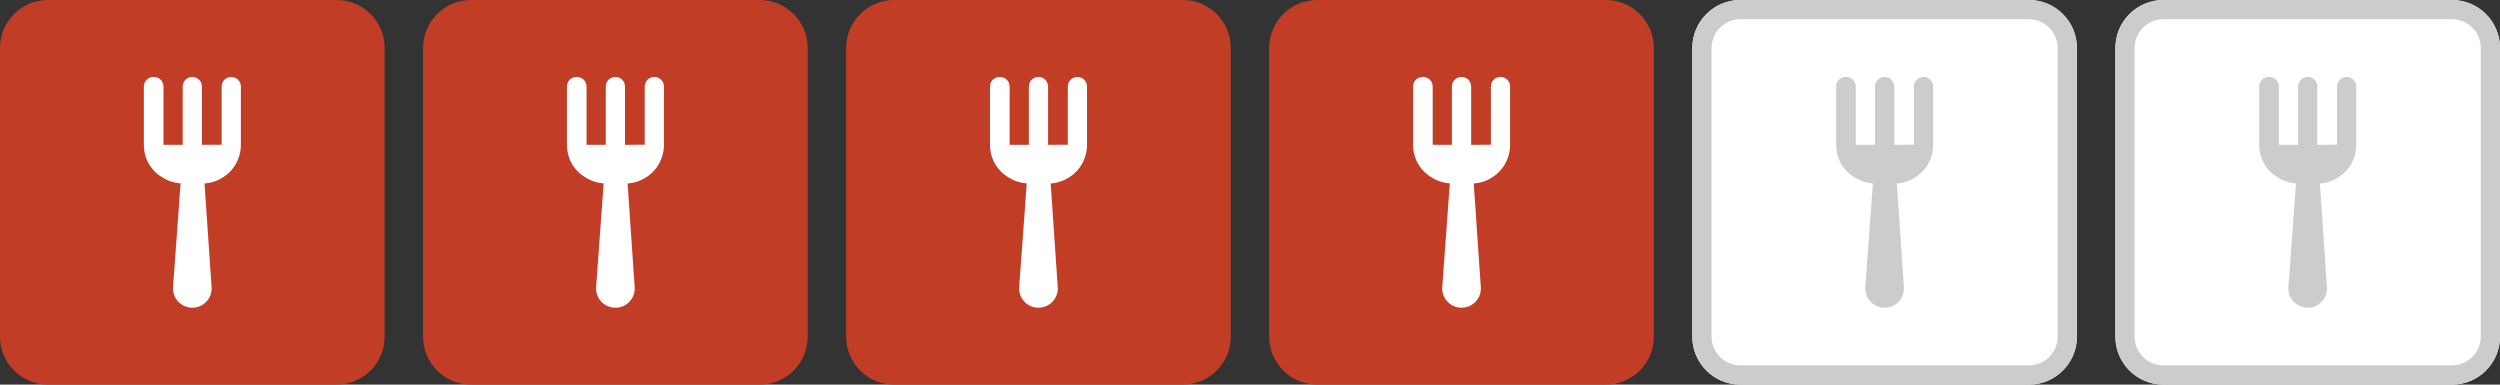
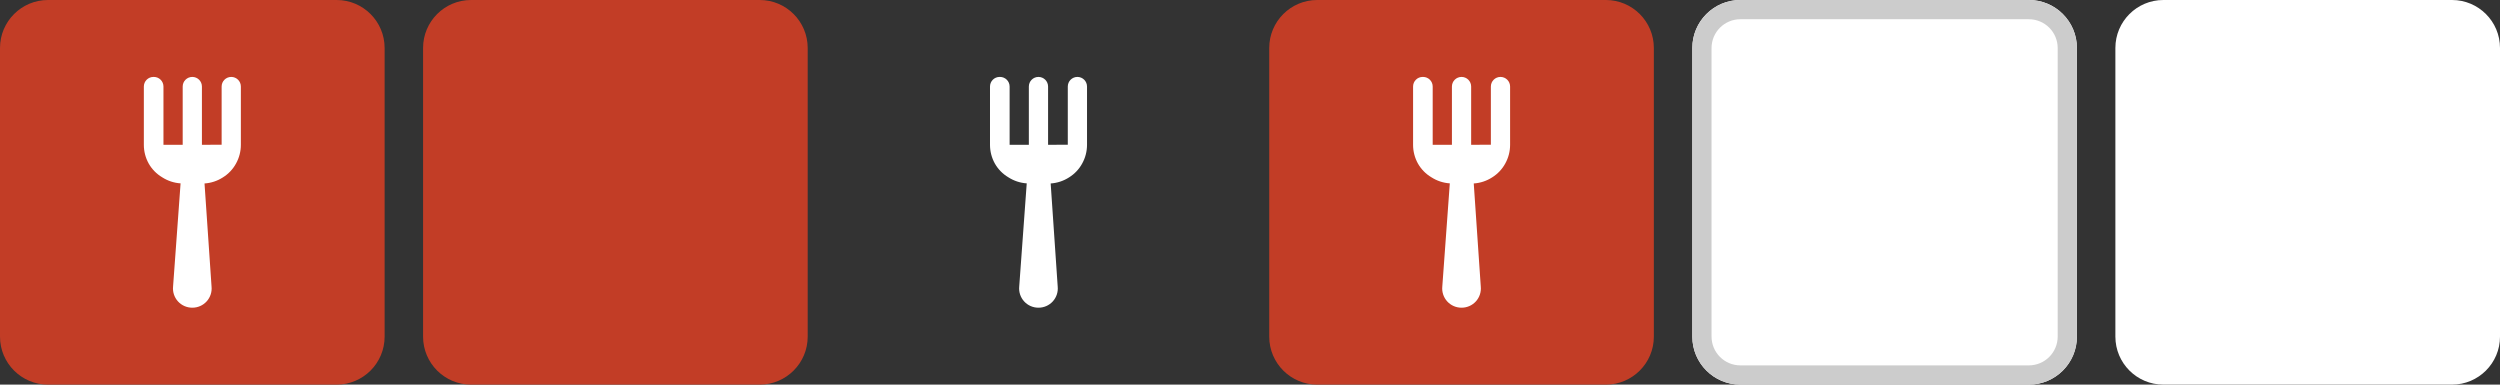
<svg xmlns="http://www.w3.org/2000/svg" width="260px" height="40px" viewBox="0 0 260 40" version="1.1">
  <rect x="0" y="0" width="260" height="40" fill="#333333" stroke="none" />
  <title>gafler_4</title>
  <desc>Created with Sketch.</desc>
  <g id="gafler_4" stroke="none" stroke-width="1" fill="none" fill-rule="evenodd">
    <path d="M4.99,0 L35.01,0 C37.766,0 40,2.234 40,4.99 L40,35.01 C40,37.766 37.766,40 35.01,40 L4.99,40 C2.234,40 0,37.766 0,35.01 L0,4.99 C0,2.234 2.234,0 4.99,0 Z" id="Rectangle" fill="#C23D26" fill-rule="nonzero" />
    <path d="M23.05,15.05 L23.05,9 C23.05,8.448 23.498,8 24.05,8 L24.05,8 C24.602,8 25.05,8.448 25.05,9 L25.05,15.06 C25.051,15.739 24.879,16.406 24.55,17 C24.227,17.594 23.755,18.094 23.18,18.45 C22.607,18.819 21.95,19.036 21.27,19.08 L22,29.79 C22.06,30.356 21.876,30.92 21.494,31.342 C21.112,31.764 20.569,32.003 20,32 L20,32 C19.431,32.003 18.888,31.764 18.506,31.342 C18.124,30.92 17.94,30.356 18,29.79 L18.78,19.07 C18.1,19.026 17.443,18.809 16.87,18.44 C16.282,18.092 15.795,17.596 15.46,17 C15.131,16.406 14.959,15.739 14.96,15.06 L14.96,9 C14.96,8.448 15.408,8 15.96,8 L16,8 C16.552,8 17,8.448 17,9 L17,15.06 L19,15.06 L19,9 C19,8.448 19.448,8 20,8 L20,8 C20.552,8 21,8.448 21,9 L21,15.06 L23.05,15.05 Z" id="Path" fill="#FFFFFF" />
    <path d="M48.99,0 L79.01,0 C81.766,0 84,2.234 84,4.99 L84,35.01 C84,37.766 81.766,40 79.01,40 L48.99,40 C46.234,40 44,37.766 44,35.01 L44,4.99 C44,2.234 46.234,0 48.99,0 Z" id="Rectangle" fill="#C23D26" fill-rule="nonzero" />
-     <path d="M67.05,15.05 L67.05,9 C67.05,8.448 67.498,8 68.05,8 L68.05,8 C68.602,8 69.05,8.448 69.05,9 L69.05,15.06 C69.051,15.739 68.879,16.406 68.55,17 C68.227,17.594 67.755,18.094 67.18,18.45 C66.607,18.819 65.95,19.036 65.27,19.08 L66,29.79 C66.06,30.356 65.876,30.92 65.494,31.342 C65.112,31.764 64.569,32.003 64,32 L64,32 C63.431,32.003 62.888,31.764 62.506,31.342 C62.124,30.92 61.94,30.356 62,29.79 L62.78,19.07 C62.1,19.026 61.443,18.809 60.87,18.44 C60.282,18.092 59.795,17.596 59.46,17 C59.131,16.406 58.959,15.739 58.96,15.06 L58.96,9 C58.96,8.448 59.408,8 59.96,8 L60,8 C60.552,8 61,8.448 61,9 L61,15.06 L63,15.06 L63,9 C63,8.448 63.448,8 64,8 L64,8 C64.552,8 65,8.448 65,9 L65,15.06 L67.05,15.05 Z" id="Path" fill="#FFFFFF" />
-     <path d="M92.99,0 L123.01,0 C125.766,0 128,2.234 128,4.99 L128,35.01 C128,37.766 125.766,40 123.01,40 L92.99,40 C90.234,40 88,37.766 88,35.01 L88,4.99 C88,2.234 90.234,0 92.99,0 Z" id="Rectangle" fill="#C23D26" fill-rule="nonzero" />
    <path d="M111.05,15.05 L111.05,9 C111.05,8.448 111.498,8 112.05,8 L112.05,8 C112.602,8 113.05,8.448 113.05,9 L113.05,15.06 C113.051,15.739 112.879,16.406 112.55,17 C112.227,17.594 111.755,18.094 111.18,18.45 C110.607,18.819 109.95,19.036 109.27,19.08 L110,29.79 C110.06,30.356 109.876,30.92 109.494,31.342 C109.112,31.764 108.569,32.003 108,32 L108,32 C107.431,32.003 106.888,31.764 106.506,31.342 C106.124,30.92 105.94,30.356 106,29.79 L106.78,19.07 C106.1,19.026 105.443,18.809 104.87,18.44 C104.282,18.092 103.795,17.596 103.46,17 C103.131,16.406 102.959,15.739 102.96,15.06 L102.96,9 C102.96,8.448 103.408,8 103.96,8 L104,8 C104.552,8 105,8.448 105,9 L105,15.06 L107,15.06 L107,9 C107,8.448 107.448,8 108,8 L108,8 C108.552,8 109,8.448 109,9 L109,15.06 L111.05,15.05 Z" id="Path" fill="#FFFFFF" />
    <path d="M136.99,0 L167.01,0 C169.766,0 172,2.234 172,4.99 L172,35.01 C172,37.766 169.766,40 167.01,40 L136.99,40 C134.234,40 132,37.766 132,35.01 L132,4.99 C132,2.234 134.234,0 136.99,0 Z" id="Rectangle" fill="#C23D26" fill-rule="nonzero" />
    <path d="M155.05,15.05 L155.05,9 C155.05,8.448 155.498,8 156.05,8 L156.05,8 C156.602,8 157.05,8.448 157.05,9 L157.05,15.06 C157.051,15.739 156.879,16.406 156.55,17 C156.227,17.594 155.755,18.094 155.18,18.45 C154.607,18.819 153.95,19.036 153.27,19.08 L154,29.79 C154.06,30.356 153.876,30.92 153.494,31.342 C153.112,31.764 152.569,32.003 152,32 L152,32 C151.431,32.003 150.888,31.764 150.506,31.342 C150.124,30.92 149.94,30.356 150,29.79 L150.78,19.07 C150.1,19.026 149.443,18.809 148.87,18.44 C148.282,18.092 147.795,17.596 147.46,17 C147.131,16.406 146.959,15.739 146.96,15.06 L146.96,9 C146.96,8.448 147.408,8 147.96,8 L148,8 C148.552,8 149,8.448 149,9 L149,15.06 L151,15.06 L151,9 C151,8.448 151.448,8 152,8 L152,8 C152.552,8 153,8.448 153,9 L153,15.06 L155.05,15.05 Z" id="Path" fill="#FFFFFF" />
    <path d="M180.99,0 L211.01,0 C213.766,0 216,2.234 216,4.99 L216,35.01 C216,37.766 213.766,40 211.01,40 L180.99,40 C178.234,40 176,37.766 176,35.01 L176,4.99 C176,2.234 178.234,0 180.99,0 Z" id="Rectangle" fill="#FFFFFF" fill-rule="nonzero" />
    <path d="M211,2 C212.657,2 214,3.343 214,5 L214,35 C214,36.657 212.657,38 211,38 L181,38 C179.343,38 178,36.657 178,35 L178,5 C178,3.343 179.343,2 181,2 L211,2 L211,2 Z M211,0 L181,0 C178.239,0 176,2.239 176,5 L176,35 C176,37.761 178.239,40 181,40 L211,40 C213.761,40 216,37.761 216,35 L216,5 C216,2.239 213.761,0 211,0 Z" id="Shape" fill="#CCCCCC" fill-rule="nonzero" />
-     <path d="M199.05,15.05 L199.05,9 C199.05,8.448 199.498,8 200.05,8 L200.05,8 C200.602,8 201.05,8.448 201.05,9 L201.05,15.06 C201.051,15.739 200.879,16.406 200.55,17 C200.227,17.594 199.755,18.094 199.18,18.45 C198.607,18.819 197.95,19.036 197.27,19.08 L198,29.79 C198.06,30.356 197.876,30.92 197.494,31.342 C197.112,31.764 196.569,32.003 196,32 L196,32 C195.431,32.003 194.888,31.764 194.506,31.342 C194.124,30.92 193.94,30.356 194,29.79 L194.78,19.07 C194.1,19.026 193.443,18.809 192.87,18.44 C192.282,18.092 191.795,17.596 191.46,17 C191.131,16.406 190.959,15.739 190.96,15.06 L190.96,9 C190.96,8.448 191.408,8 191.96,8 L192,8 C192.552,8 193,8.448 193,9 L193,15.06 L195,15.06 L195,9 C195,8.448 195.448,8 196,8 L196,8 C196.552,8 197,8.448 197,9 L197,15.06 L199.05,15.05 Z" id="Path" fill="#CCCCCC" />
    <path d="M224.99,0 L255.01,0 C257.766,0 260,2.234 260,4.99 L260,35.01 C260,37.766 257.766,40 255.01,40 L224.99,40 C222.234,40 220,37.766 220,35.01 L220,4.99 C220,2.234 222.234,0 224.99,0 Z" id="Rectangle" fill="#FFFFFF" fill-rule="nonzero" />
-     <path d="M255,2 C256.657,2 258,3.343 258,5 L258,35 C258,36.657 256.657,38 255,38 L225,38 C223.343,38 222,36.657 222,35 L222,5 C222,3.343 223.343,2 225,2 L255,2 L255,2 Z M255,0 L225,0 C222.239,0 220,2.239 220,5 L220,35 C220,37.761 222.239,40 225,40 L255,40 C257.761,40 260,37.761 260,35 L260,5 C260,2.239 257.761,0 255,0 Z" id="Shape" fill="#CCCCCC" fill-rule="nonzero" />
-     <path d="M243.05,15.05 L243.05,9 C243.05,8.448 243.498,8 244.05,8 L244.05,8 C244.602,8 245.05,8.448 245.05,9 L245.05,15.06 C245.051,15.739 244.879,16.406 244.55,17 C244.227,17.594 243.755,18.094 243.18,18.45 C242.607,18.819 241.95,19.036 241.27,19.08 L242,29.79 C242.06,30.356 241.876,30.92 241.494,31.342 C241.112,31.764 240.569,32.003 240,32 L240,32 C239.431,32.003 238.888,31.764 238.506,31.342 C238.124,30.92 237.94,30.356 238,29.79 L238.78,19.07 C238.1,19.026 237.443,18.809 236.87,18.44 C236.282,18.092 235.795,17.596 235.46,17 C235.131,16.406 234.959,15.739 234.96,15.06 L234.96,9 C234.96,8.448 235.408,8 235.96,8 L236,8 C236.552,8 237,8.448 237,9 L237,15.06 L239,15.06 L239,9 C239,8.448 239.448,8 240,8 L240,8 C240.552,8 241,8.448 241,9 L241,15.06 L243.05,15.05 Z" id="Path" fill="#CCCCCC" />
  </g>
</svg>